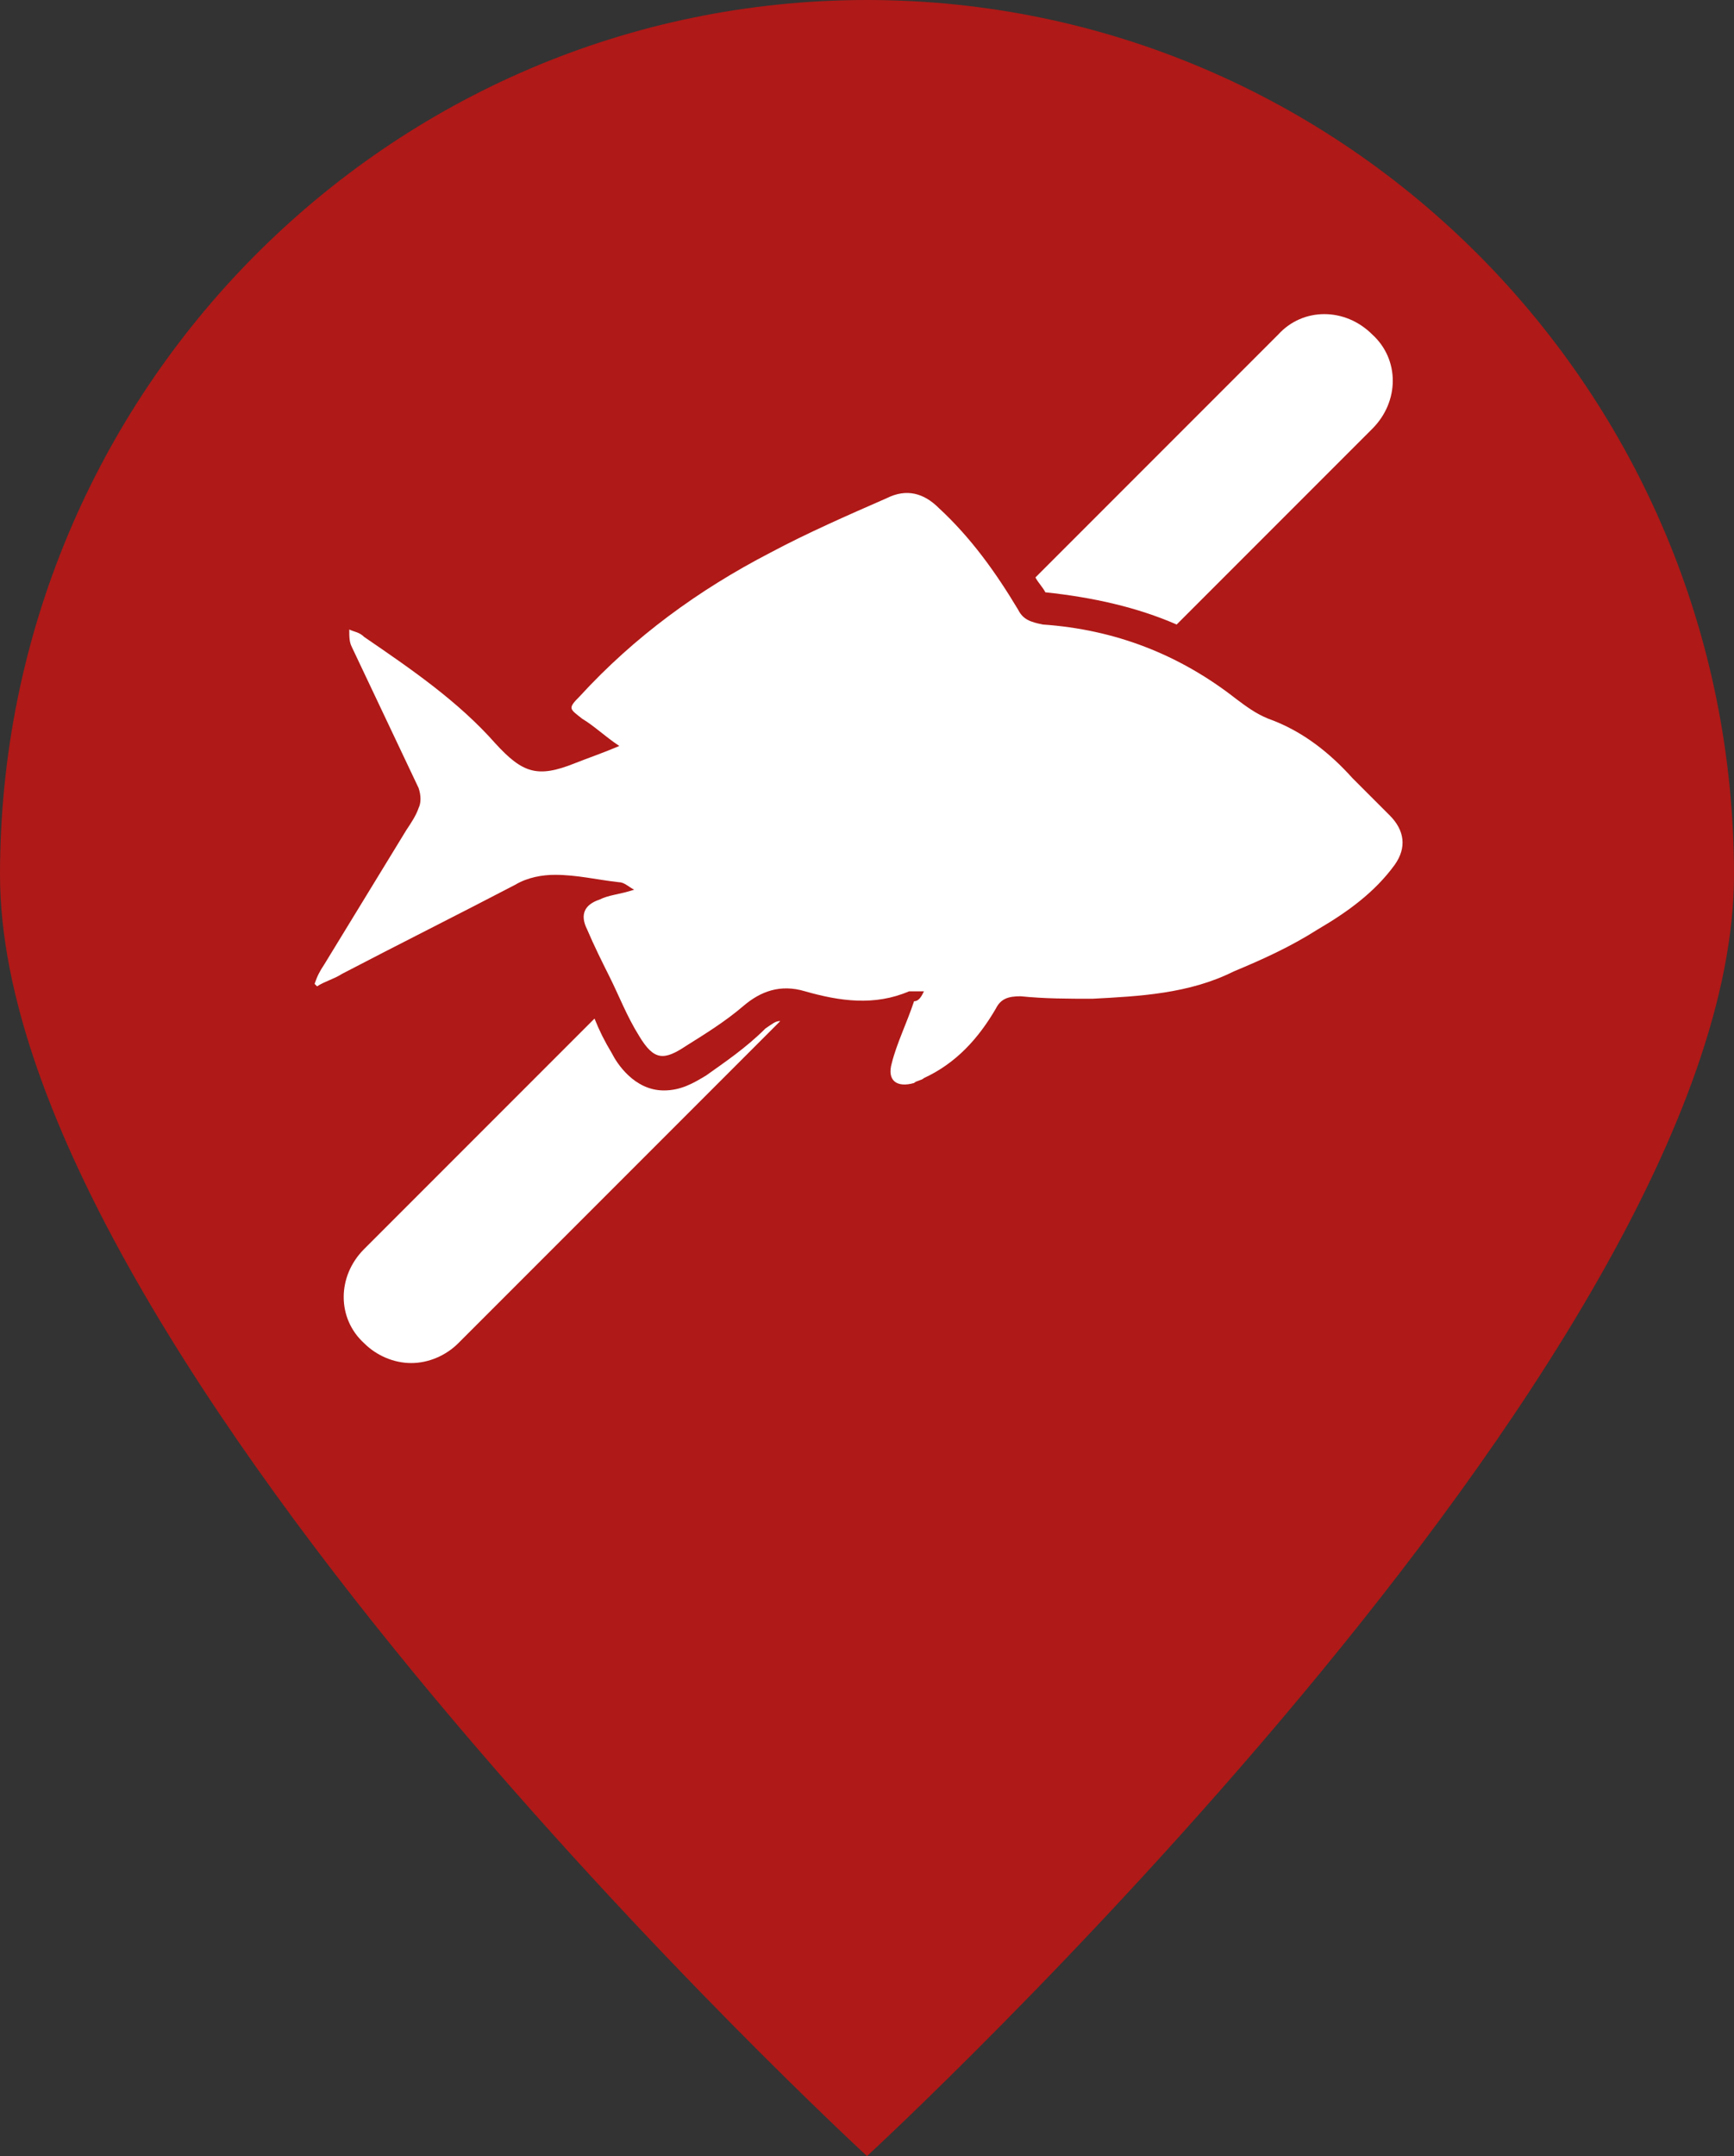
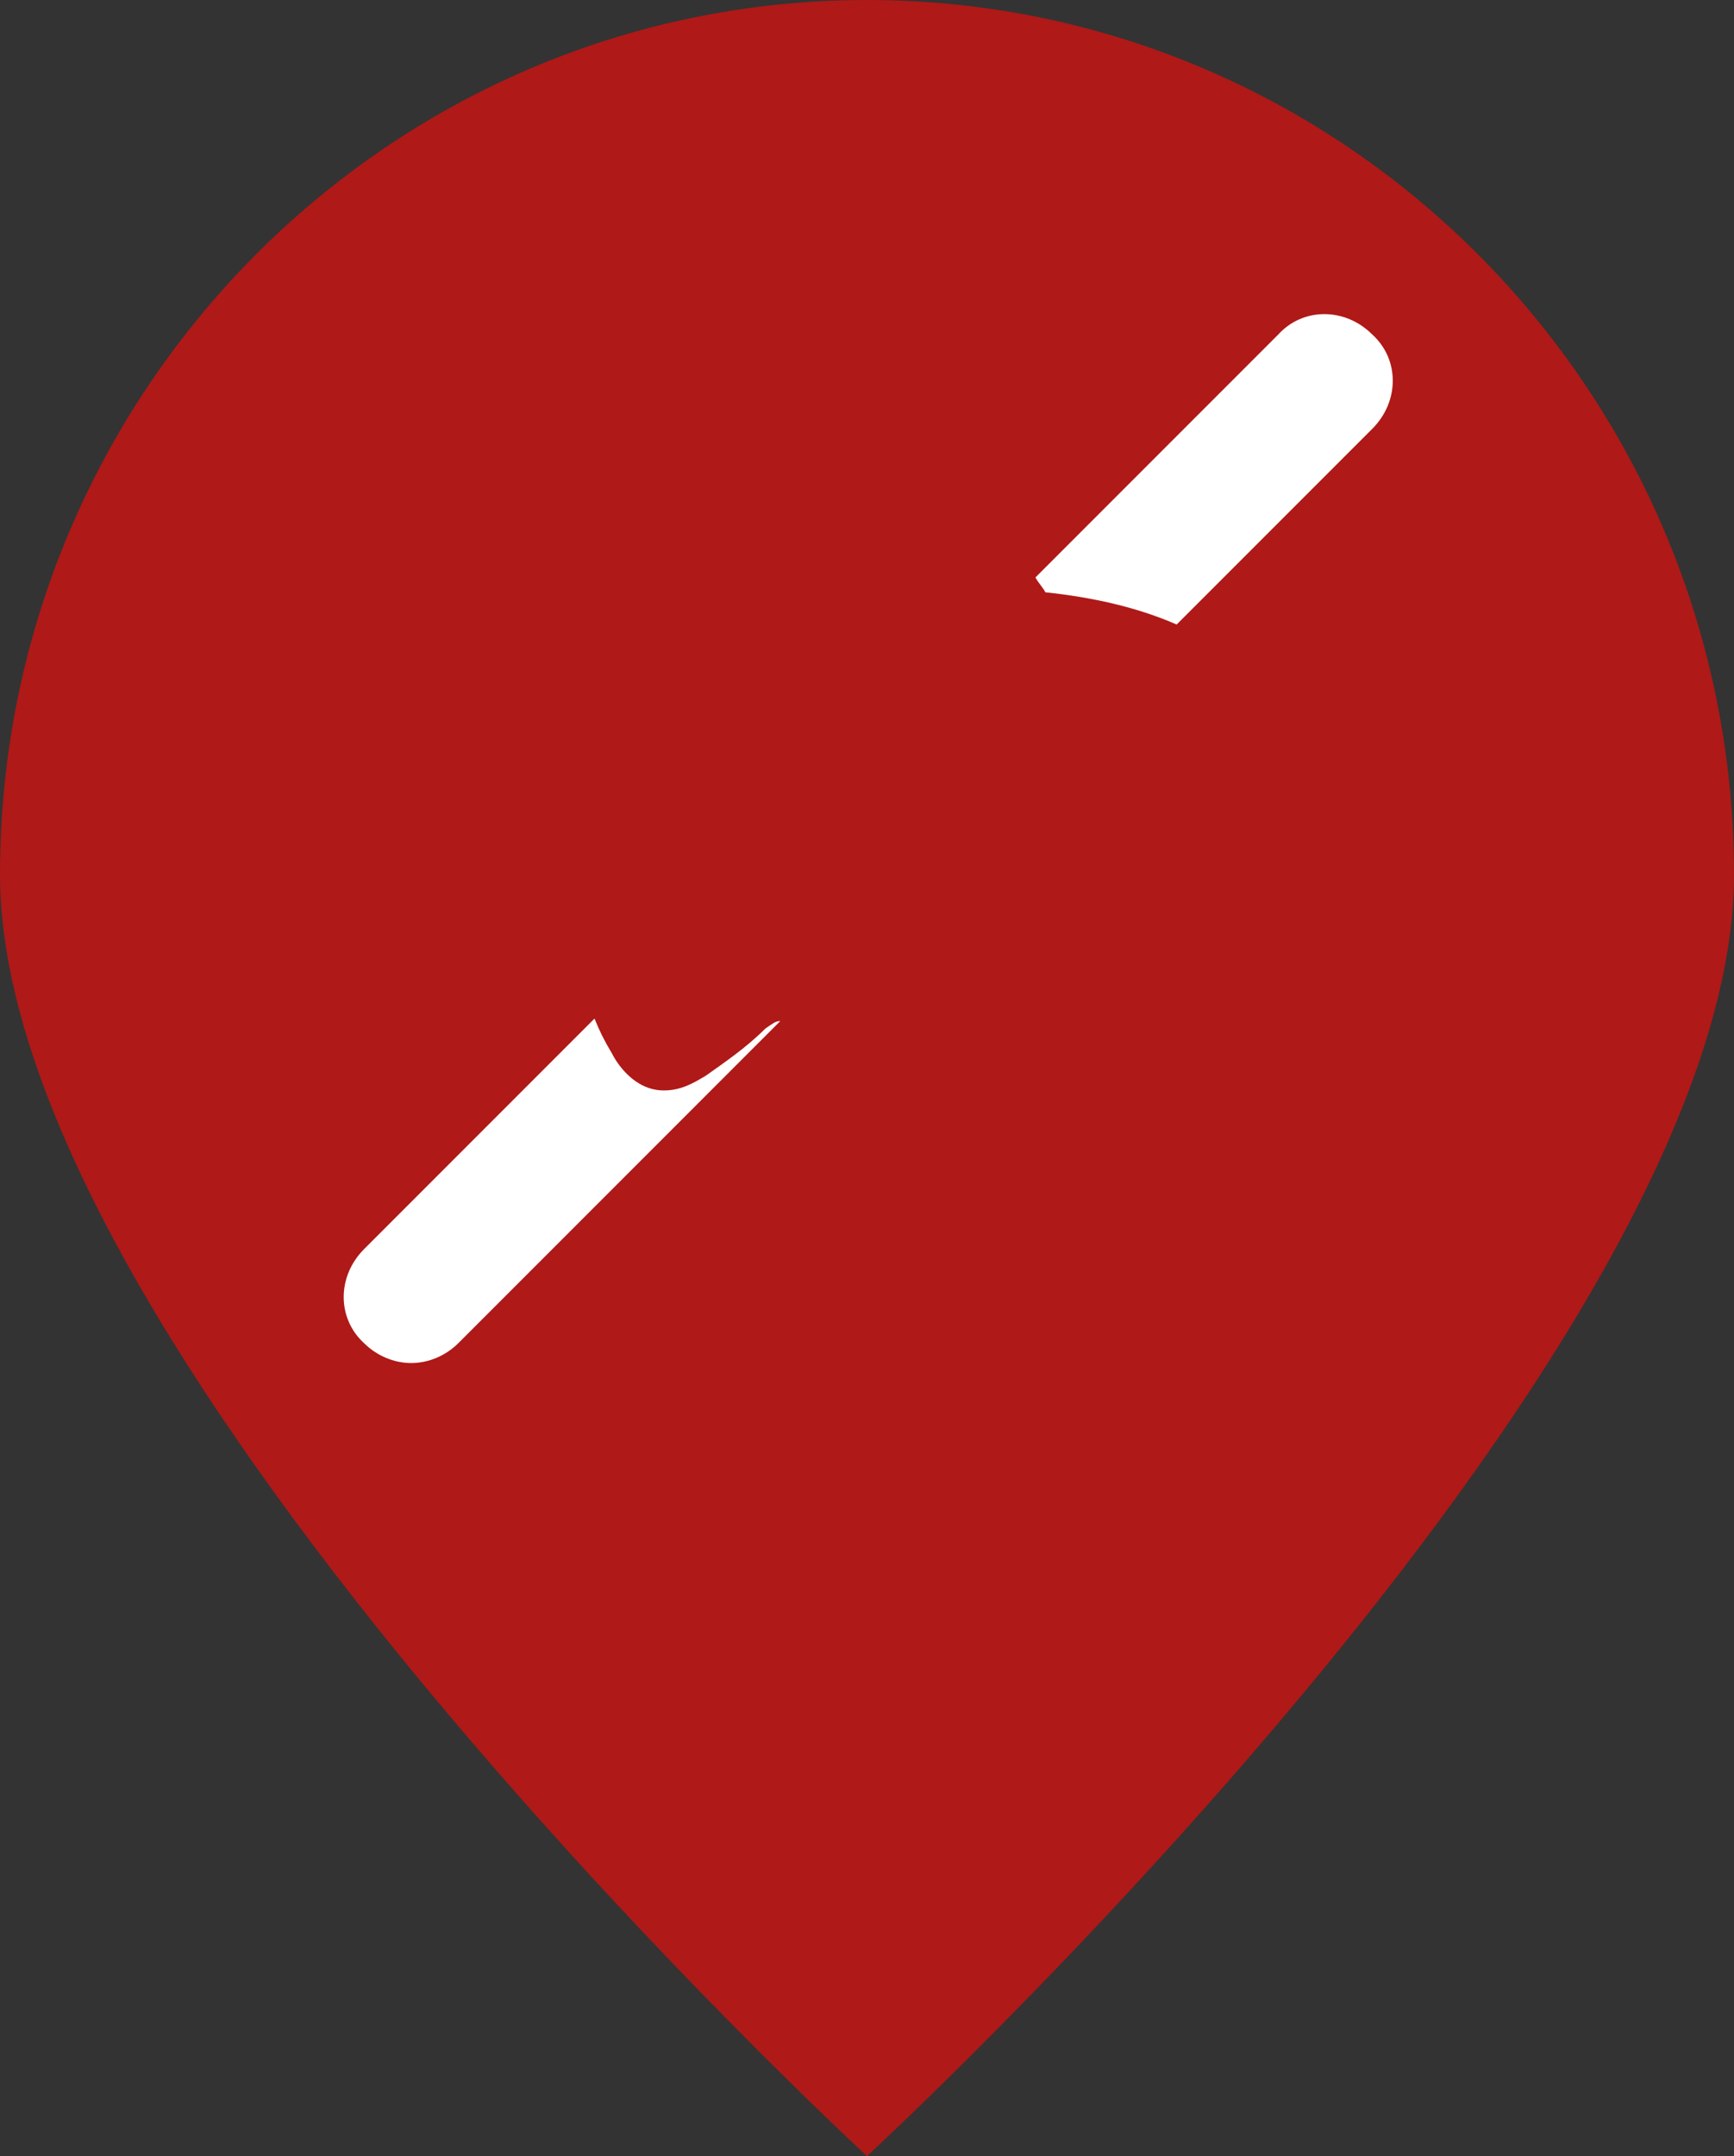
<svg xmlns="http://www.w3.org/2000/svg" version="1.1" id="Layer_1" x="0px" y="0px" width="70px" height="87px" viewBox="0 0 70 87" style="enable-background:new 0 0 70 87;" xml:space="preserve">
  <rect x="0" y="0" width="70" height="87" fill="#333333" stroke="none" />
  <path style="fill:#AF1917;" d="M35,0c19.3,0,35,15.8,35,35.3S35,87,35,87S0,54.8,0,35.3S15.7,0,35,0z" />
  <g id="Background" style="display:none;">
    <rect x="-1015" y="-660" style="display:inline;fill:#162438;" width="2494" height="1500" />
    <rect x="-1015" y="-660" style="display:inline;fill:#162438;" width="2494" height="2140" />
  </g>
  <g id="background2" style="display:none;">
-     <rect x="-1045" y="-661" style="display:inline;fill:#FFFFFF;" width="2526" height="2213" />
-   </g>
+     </g>
  <g id="Layer_4">
</g>
  <path style="fill:#FFFFFF;" d="M47.5,25.2l7.9-7.9c1.1-1.1,1.1-2.8,0-3.8c-1.1-1.1-2.8-1.1-3.8,0l-9.8,9.8c0.1,0.2,0.3,0.4,0.4,0.6  C44.1,24.1,45.9,24.5,47.5,25.2z" />
  <path style="fill:#FFFFFF;" d="M28.5,43.4c-0.5,0.3-1,0.6-1.7,0.6c-1.2,0-1.9-1.1-2.1-1.5c-0.3-0.5-0.5-0.9-0.7-1.4l-9.3,9.3  c-1.1,1.1-1.1,2.8,0,3.8c0.5,0.5,1.2,0.8,1.9,0.8c0.7,0,1.4-0.3,1.9-0.8l13-13c-0.2,0-0.3,0.1-0.6,0.3  C30.1,42.3,29.2,42.9,28.5,43.4z" />
-   <path style="fill:#FFFFFF;" d="M37.3,40c-0.3,0-0.4,0-0.6,0c-1.4,0.6-2.8,0.4-4.2,0c-1-0.3-1.8,0-2.5,0.6c-0.7,0.6-1.5,1.1-2.3,1.6  c-0.9,0.6-1.3,0.6-1.9-0.4c-0.5-0.8-0.8-1.6-1.2-2.4c-0.3-0.6-0.6-1.2-0.9-1.9c-0.3-0.6-0.1-1,0.5-1.2c0.4-0.2,0.8-0.2,1.4-0.4  c-0.2-0.1-0.4-0.3-0.6-0.3c-0.9-0.1-1.7-0.3-2.6-0.3c-0.5,0-1.1,0.1-1.6,0.4c-2.3,1.2-4.7,2.4-7,3.6c-0.3,0.2-0.7,0.3-1,0.5  c0,0-0.1-0.1-0.1-0.1c0.1-0.3,0.2-0.5,0.4-0.8c1.1-1.8,2.2-3.6,3.3-5.4c0.2-0.3,0.4-0.6,0.5-0.9c0.1-0.2,0.1-0.5,0-0.8  c-0.9-1.9-1.8-3.8-2.7-5.7c-0.1-0.2-0.1-0.4-0.1-0.7c0.2,0.1,0.4,0.1,0.6,0.3c1.9,1.3,3.8,2.6,5.3,4.3c1.1,1.2,1.7,1.4,3.2,0.8  c0.5-0.2,1.1-0.4,1.8-0.7c-0.6-0.4-1-0.8-1.5-1.1c-0.5-0.4-0.6-0.4-0.1-0.9c2.2-2.4,4.8-4.3,7.7-5.8c1.5-0.8,3.1-1.5,4.7-2.2  c0.8-0.4,1.5-0.2,2.1,0.4c1.3,1.2,2.3,2.6,3.2,4.1c0.2,0.4,0.5,0.5,1,0.6c2.9,0.2,5.5,1.2,7.8,3c0.4,0.3,0.8,0.6,1.3,0.8  c1.4,0.5,2.5,1.4,3.4,2.4c0.5,0.5,1,1,1.5,1.5c0.6,0.6,0.7,1.3,0.2,2c-0.8,1.1-1.9,1.9-3.1,2.6c-1.1,0.7-2.2,1.2-3.4,1.7  c-1.8,0.9-3.8,1-5.7,1.1c-1,0-1.9,0-2.9-0.1c-0.5,0-0.8,0.1-1,0.5c-0.7,1.2-1.6,2.2-2.9,2.8c-0.1,0.1-0.3,0.1-0.4,0.2  c-0.7,0.2-1.1-0.1-0.9-0.8c0.2-0.8,0.6-1.6,0.9-2.5C37.1,40.4,37.2,40.2,37.3,40z" />
  <g id="TITLE">
</g>
</svg>